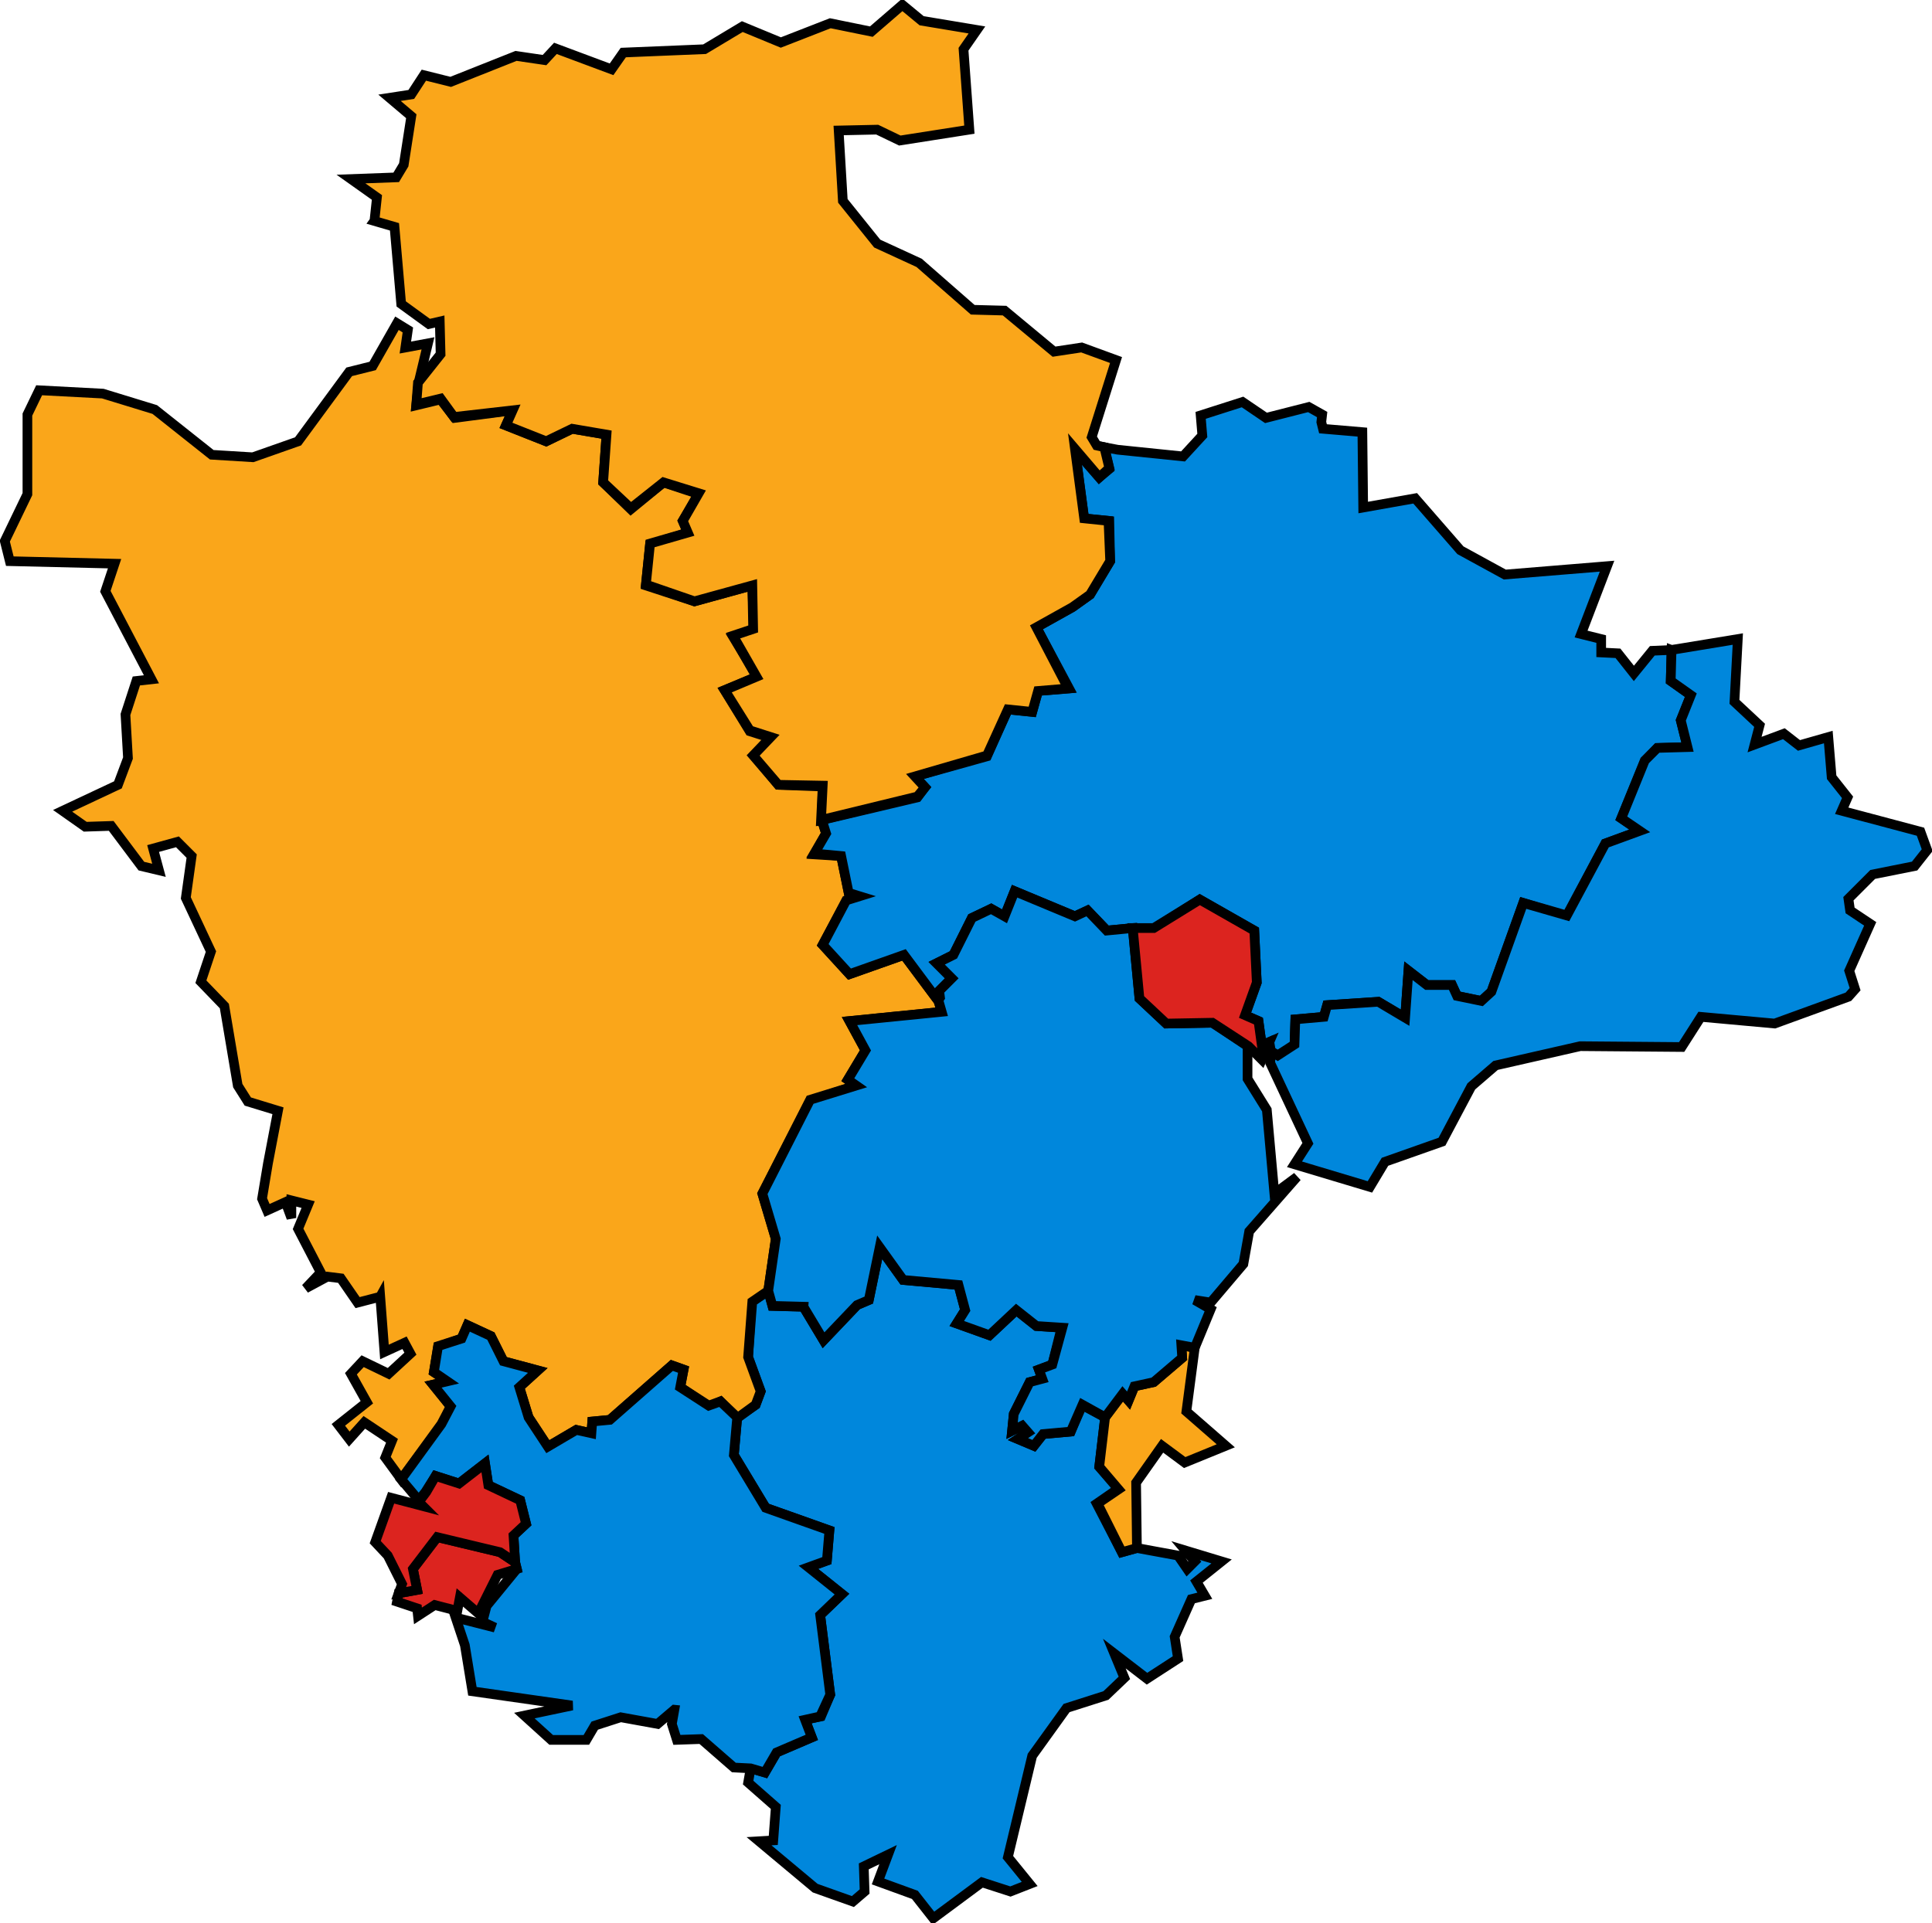
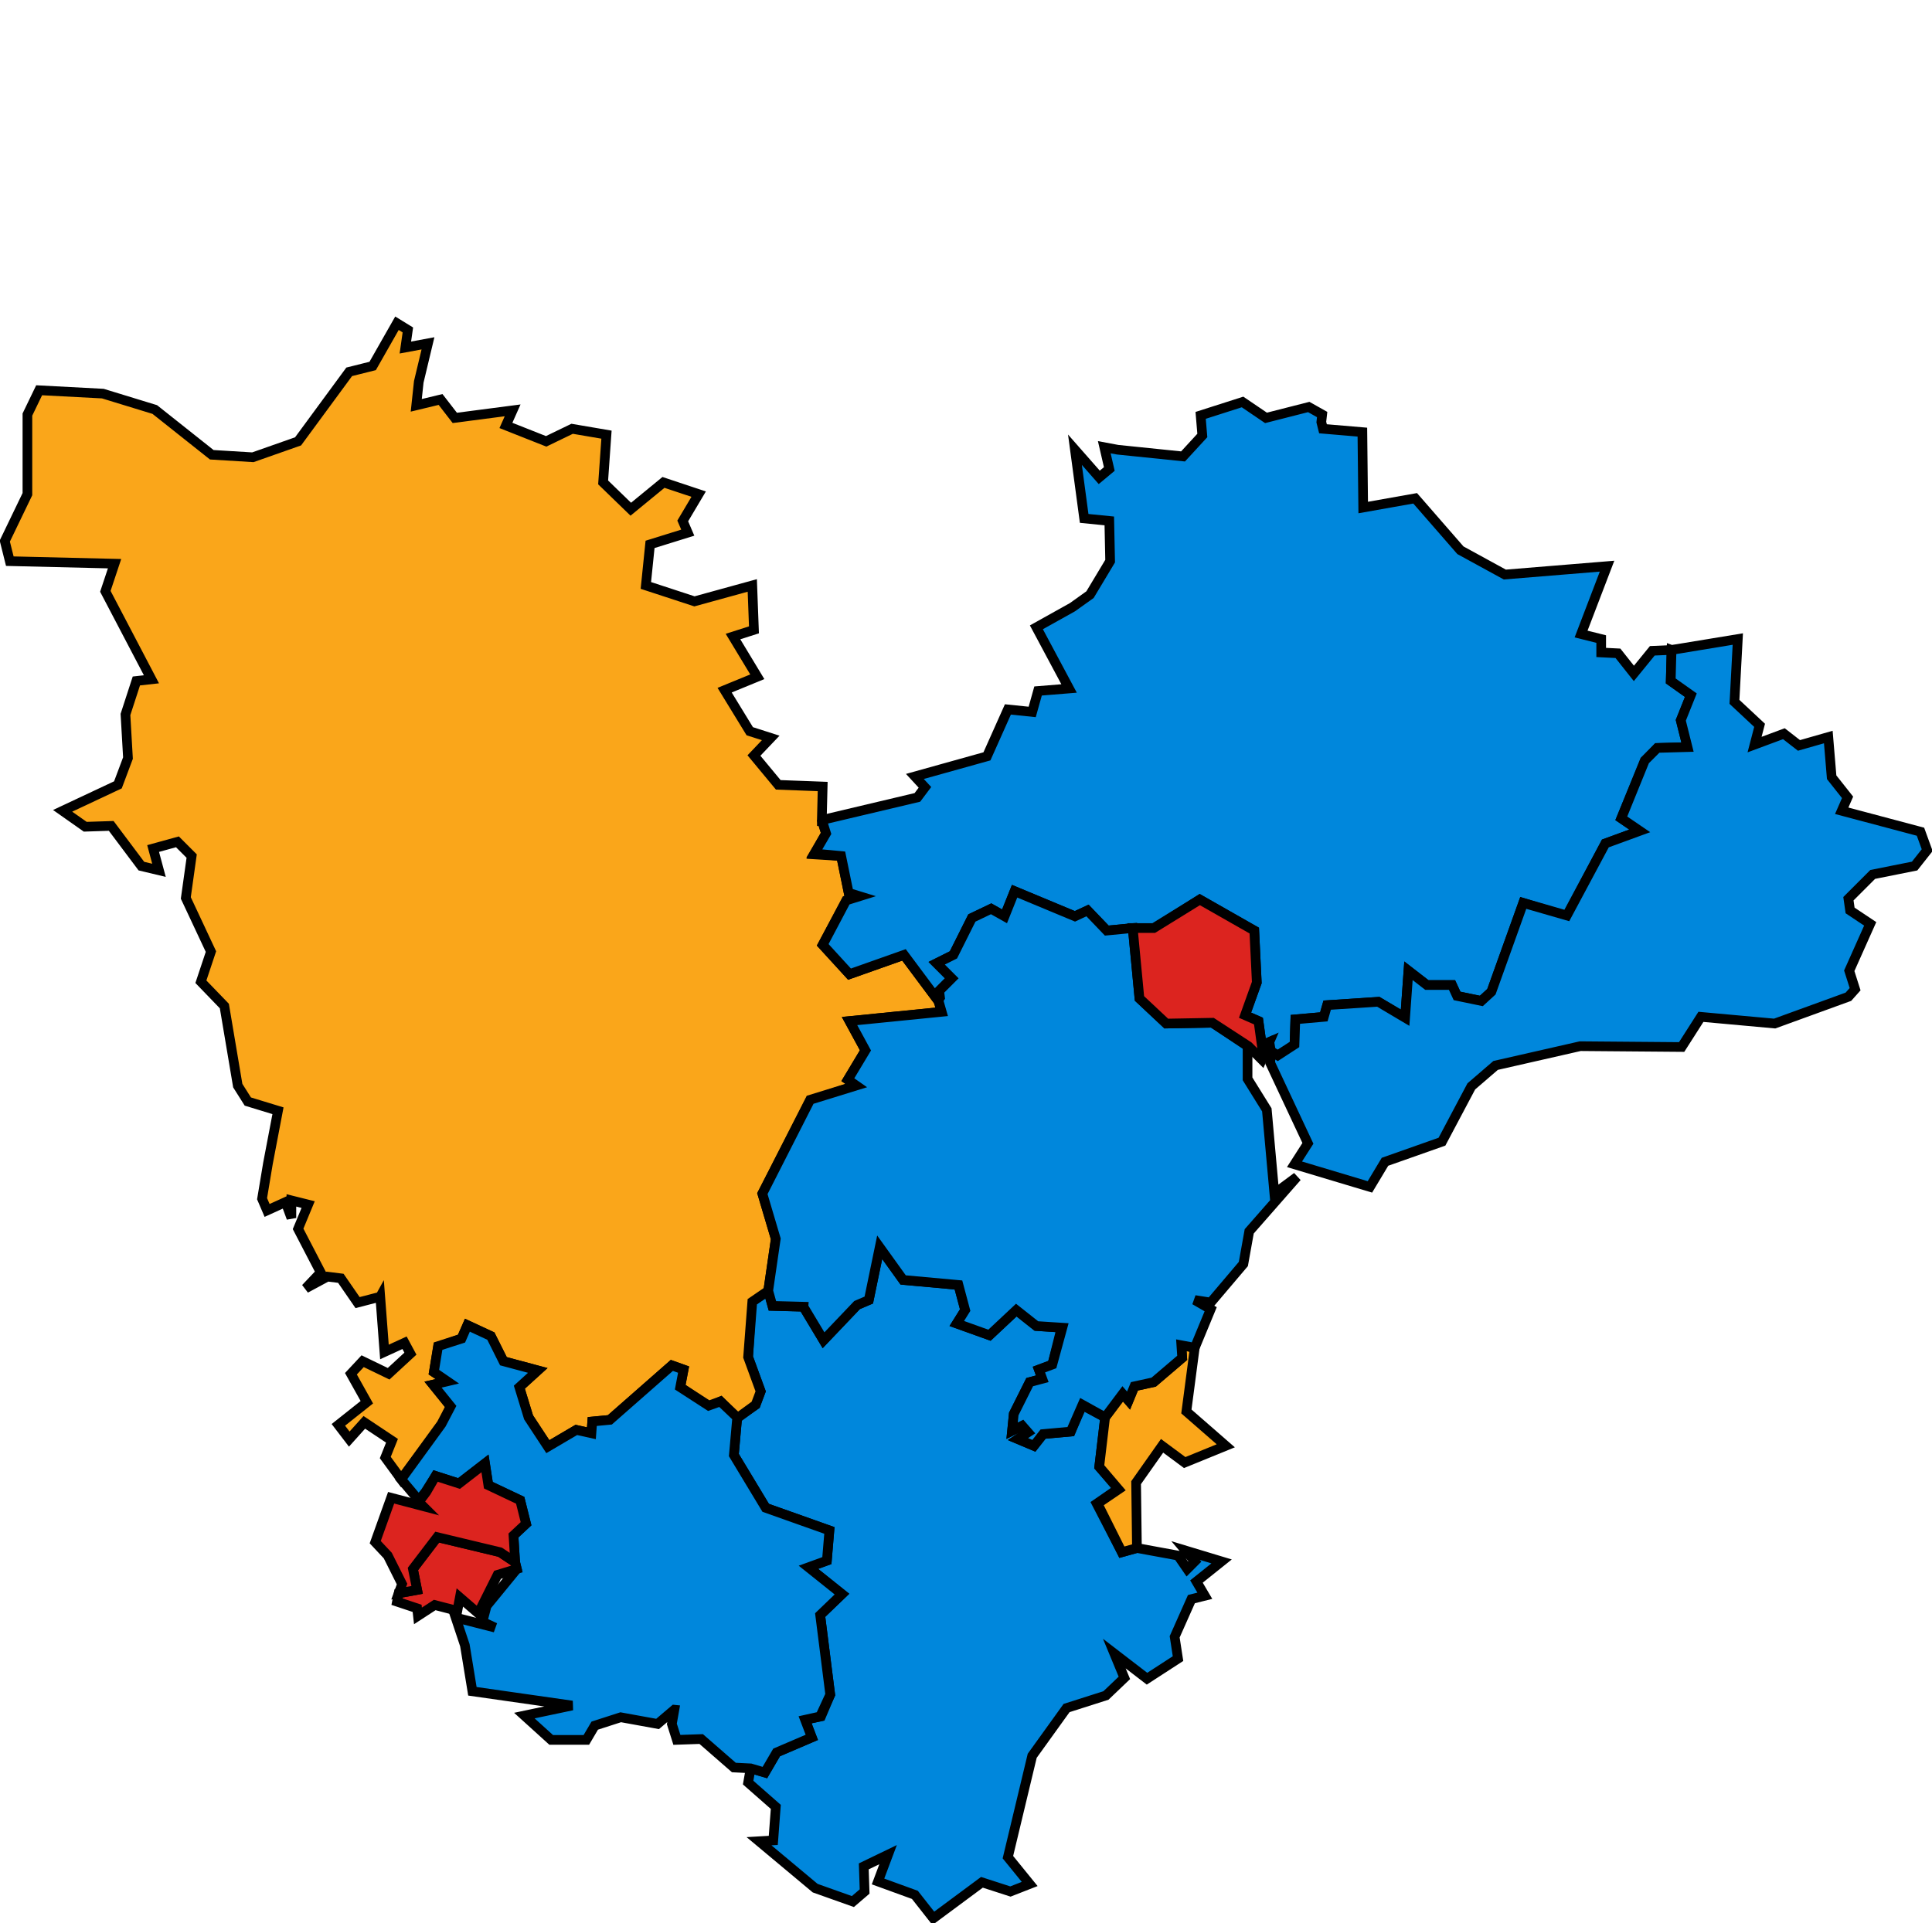
<svg xmlns="http://www.w3.org/2000/svg" xmlns:ns1="http://www.inkscape.org/namespaces/inkscape" xmlns:ns2="http://sodipodi.sourceforge.net/DTD/sodipodi-0.dtd" version="1.0" width="200" height="199.136" id="svg2503" ns1:version="0.92.4 (5da689c313, 2019-01-14)" ns2:docname="DevonParliamentaryConstituency1997Results.svg">
  <ns2:namedview pagecolor="#ffffff" bordercolor="#666666" borderopacity="1" objecttolerance="10" gridtolerance="10" guidetolerance="10" ns1:pageopacity="0" ns1:pageshadow="2" ns1:window-width="1920" ns1:window-height="1017" id="namedview4150" showgrid="false" ns1:zoom="3.8846608" ns1:cx="69.805701" ns1:cy="88.211991" ns1:window-x="1358" ns1:window-y="-8" ns1:window-maximized="1" ns1:current-layer="layer1" />
  <defs id="defs2505" />
  <g transform="translate(-233.579,-267.97)" id="layer1">
-     <path id="Totnes" d="m 309.549,418.633 v 0 l 3.296,5.465 6.593,2.342 -0.26,3.123 -1.908,0.694 3.47,2.776 -2.255,2.169 1.041,8.241 -0.954,2.255 -1.648,0.347 0.694,1.822 -3.643,1.561 -1.214,2.082 -1.475,-0.434 -0.26,1.475 2.863,2.516 -0.26,3.47 -1.475,0.087 5.812,4.858 3.904,1.388 1.214,-1.041 -0.087,-2.602 2.516,-1.214 -1.041,2.776 3.817,1.388 1.908,2.429 5.031,-3.73 2.949,0.954 1.995,-0.781 -2.255,-2.776 2.516,-10.497 3.557,-4.945 4.077,-1.301 1.908,-1.822 -1.041,-2.516 3.383,2.602 3.21,-2.082 -0.347,-2.255 1.735,-3.904 1.388,-0.347 -0.867,-1.475 2.602,-2.082 -3.73,-1.128 0.954,1.128 -0.781,0.781 -0.954,-1.388 -4.251,-0.781 -1.561,0.434 -2.602,-5.031 2.255,-1.561 -1.995,-2.255 0.607,-5.118 -2.429,-1.301 -1.128,2.776 -2.863,0.26 -0.954,1.214 -1.648,-0.694 1.041,-0.694 -0.607,-0.694 -1.041,0.52 0.173,-1.735 1.648,-3.296 1.301,-0.347 -0.347,-0.954 1.388,-0.52 0.954,-3.817 -2.602,-0.173 -2.082,-1.648 -2.776,2.602 -3.383,-1.214 0.867,-1.388 -0.694,-2.602 -5.725,-0.52 -2.429,-3.383 -1.128,5.465 -1.214,0.52 -3.47,3.643 -2.082,-3.47 -3.21,-0.087 -0.434,-1.561 -1.735,1.128 -0.347,5.725 1.301,3.557 -0.52,1.388 -1.908,1.301 -0.347,3.904 z" style="fill:#0087dc;fill-opacity:1;stroke:#000000;stroke-width:1;stroke-opacity:1" ns1:connector-curvature="0" />
+     <path id="Totnes" d="m 309.549,418.633 l 3.296,5.465 6.593,2.342 -0.26,3.123 -1.908,0.694 3.47,2.776 -2.255,2.169 1.041,8.241 -0.954,2.255 -1.648,0.347 0.694,1.822 -3.643,1.561 -1.214,2.082 -1.475,-0.434 -0.26,1.475 2.863,2.516 -0.26,3.47 -1.475,0.087 5.812,4.858 3.904,1.388 1.214,-1.041 -0.087,-2.602 2.516,-1.214 -1.041,2.776 3.817,1.388 1.908,2.429 5.031,-3.73 2.949,0.954 1.995,-0.781 -2.255,-2.776 2.516,-10.497 3.557,-4.945 4.077,-1.301 1.908,-1.822 -1.041,-2.516 3.383,2.602 3.21,-2.082 -0.347,-2.255 1.735,-3.904 1.388,-0.347 -0.867,-1.475 2.602,-2.082 -3.73,-1.128 0.954,1.128 -0.781,0.781 -0.954,-1.388 -4.251,-0.781 -1.561,0.434 -2.602,-5.031 2.255,-1.561 -1.995,-2.255 0.607,-5.118 -2.429,-1.301 -1.128,2.776 -2.863,0.26 -0.954,1.214 -1.648,-0.694 1.041,-0.694 -0.607,-0.694 -1.041,0.52 0.173,-1.735 1.648,-3.296 1.301,-0.347 -0.347,-0.954 1.388,-0.52 0.954,-3.817 -2.602,-0.173 -2.082,-1.648 -2.776,2.602 -3.383,-1.214 0.867,-1.388 -0.694,-2.602 -5.725,-0.52 -2.429,-3.383 -1.128,5.465 -1.214,0.52 -3.47,3.643 -2.082,-3.47 -3.21,-0.087 -0.434,-1.561 -1.735,1.128 -0.347,5.725 1.301,3.557 -0.52,1.388 -1.908,1.301 -0.347,3.904 z" style="fill:#0087dc;fill-opacity:1;stroke:#000000;stroke-width:1;stroke-opacity:1" ns1:connector-curvature="0" />
    <path id="Torridge and West Devon" d="m 272.942,402.237 v 0 l 0.434,5.725 2.082,-0.954 0.607,1.128 -2.255,2.082 -2.689,-1.301 -1.214,1.301 1.648,2.949 -2.949,2.342 1.128,1.475 1.561,-1.735 2.863,1.908 -0.694,1.735 1.648,2.255 4.251,-5.725 0.867,-1.822 -1.822,-2.255 1.561,-0.347 -1.475,-0.954 0.434,-2.602 2.429,-0.867 0.607,-1.388 2.429,1.128 1.301,2.602 3.557,0.954 -1.908,1.735 0.954,3.123 1.995,3.036 2.949,-1.735 1.561,0.347 0.087,-1.214 1.822,-0.173 6.419,-5.639 1.214,0.434 -0.347,1.822 2.949,1.995 1.214,-0.52 1.735,1.735 1.908,-1.388 0.52,-1.388 -1.301,-3.557 0.434,-5.725 1.648,-1.128 0.781,-5.378 -1.388,-4.684 4.945,-9.629 4.771,-1.561 -0.867,-0.607 1.822,-3.036 -1.648,-3.036 9.542,-0.954 -0.347,-1.128 -3.557,-4.771 -5.639,1.995 -2.776,-3.036 2.429,-4.511 1.388,-0.52 -1.128,-0.347 -0.781,-3.817 -2.776,-0.173 1.214,-2.169 -0.434,-1.388 0.087,-3.47 -4.598,-0.173 -2.516,-3.036 1.735,-1.822 -2.169,-0.694 -2.602,-4.251 3.383,-1.388 -2.516,-4.164 2.169,-0.694 -0.173,-4.598 -5.986,1.648 -5.031,-1.648 0.434,-4.251 3.904,-1.214 -0.52,-1.214 1.648,-2.776 -3.643,-1.214 -3.383,2.776 -2.863,-2.776 0.347,-4.945 -3.557,-0.607 -2.689,1.301 -4.164,-1.648 0.694,-1.561 -5.986,0.781 -1.475,-1.908 -2.516,0.607 0.26,-2.429 0.954,-3.99 -2.342,0.434 0.26,-1.822 -1.128,-0.694 -2.516,4.424 -2.429,0.607 -5.292,7.2 -4.684,1.648 -4.251,-0.26 -5.899,-4.684 -5.378,-1.648 -6.593,-0.347 -1.214,2.516 v 8.241 l -2.342,4.858 0.52,2.082 10.844,0.26 -0.954,2.863 4.771,9.109 -1.561,0.173 -1.128,3.47 0.26,4.511 -1.041,2.776 -5.725,2.689 2.342,1.648 2.689,-0.087 3.123,4.164 1.822,0.434 -0.607,-2.255 2.516,-0.694 1.475,1.475 -0.607,4.337 2.602,5.552 -1.041,3.123 2.429,2.516 1.388,8.241 1.041,1.648 3.123,0.954 -1.041,5.465 -0.607,3.643 0.52,1.214 1.908,-0.867 0.607,1.648 v -1.822 l 1.735,0.434 -1.041,2.516 2.342,4.511 -1.561,1.648 2.255,-1.214 1.388,0.173 1.735,2.516 2.342,-0.607 z" style="fill:#faa61a;fill-opacity:1;stroke:#000000;stroke-width:1;stroke-opacity:1" ns1:connector-curvature="0" />
    <path d="m 347.979,414.729 v 0 l -0.607,5.118 1.995,2.342 -2.169,1.475 2.516,5.031 1.561,-0.434 -0.087,-6.766 2.689,-3.817 2.342,1.735 4.251,-1.735 -4.077,-3.557 0.867,-6.593 -1.388,-0.26 0.087,1.301 -2.949,2.516 -1.995,0.434 -0.607,1.475 -0.607,-0.694 z" style="fill:#faa61a;fill-opacity:1;stroke:#000000;stroke-width:1;stroke-opacity:1" id="Torbay" ns1:connector-curvature="0" />
    <path id="Tiverton and Honiton" d="m 318.658,352.877 v 0 l 0.434,1.388 -1.214,2.082 2.776,0.26 0.781,3.817 1.128,0.347 -1.388,0.434 -2.429,4.598 2.776,3.036 5.639,-1.995 3.557,4.771 0.173,-0.347 -0.087,-0.694 1.301,-1.301 -1.561,-1.561 1.735,-0.868 1.908,-3.817 1.995,-0.954 1.388,0.781 1.041,-2.602 6.246,2.602 1.301,-0.607 1.995,2.082 2.689,-0.26 2.169,0.087 4.771,-3.036 5.639,3.21 0.26,5.378 -1.214,3.383 1.388,0.607 0.347,2.516 0.781,-0.347 0.173,1.041 0.694,0.347 1.735,-1.041 0.087,-2.689 2.949,-0.26 0.347,-1.214 5.292,-0.347 2.776,1.648 0.347,-4.858 1.908,1.475 h 2.602 l 0.52,1.128 2.516,0.52 1.041,-0.954 3.296,-9.195 4.511,1.388 3.99,-7.547 3.557,-1.301 -1.908,-1.301 2.429,-5.899 1.301,-1.388 3.123,-0.087 -0.694,-2.776 1.041,-2.602 -2.082,-1.475 0.087,-3.21 -1.995,0.087 -1.908,2.342 -1.648,-2.082 -1.735,-0.087 v -1.388 l -2.082,-0.52 2.689,-7.027 -10.583,0.867 -4.598,-2.516 -4.684,-5.378 -5.378,0.954 -0.087,-7.807 -4.077,-0.347 -0.173,-0.694 0.087,-0.781 -1.388,-0.781 -4.424,1.128 -2.429,-1.648 -4.337,1.388 0.173,2.082 -1.995,2.169 -6.766,-0.694 -1.388,-0.26 0.52,2.255 -1.041,0.867 -2.516,-2.863 0.954,7.113 2.602,0.26 0.087,4.164 -2.082,3.47 -1.822,1.301 -3.73,2.082 3.383,6.333 -3.21,0.26 -0.607,2.169 -2.516,-0.26 -2.169,4.858 -7.46,2.082 1.041,1.128 -0.781,1.041 -9.889,2.342 z" style="fill:#0087dc;fill-opacity:1;stroke:#000000;stroke-width:1;stroke-opacity:1" ns1:connector-curvature="0" />
    <path id="Teignbridge" d="m 316.75,403.278 v 0 l 2.082,3.47 3.47,-3.643 1.214,-0.52 1.128,-5.465 2.429,3.383 5.725,0.52 0.694,2.602 -0.867,1.388 3.383,1.214 2.776,-2.602 2.082,1.648 2.689,0.173 -1.041,3.817 -1.388,0.52 0.347,0.954 -1.301,0.347 -1.648,3.296 -0.173,1.735 1.041,-0.52 0.607,0.694 -1.041,0.694 1.648,0.694 0.954,-1.214 2.863,-0.26 1.214,-2.776 2.342,1.301 1.822,-2.429 0.607,0.694 0.607,-1.475 1.995,-0.434 2.949,-2.516 -0.087,-1.301 1.388,0.26 1.648,-3.99 -1.648,-0.954 1.648,0.26 3.383,-3.99 0.607,-3.383 4.945,-5.639 -2.342,1.735 -0.781,-8.675 -1.995,-3.21 v -3.383 l -3.643,-2.429 -4.771,0.087 -2.776,-2.602 -0.694,-7.287 -2.689,0.26 -1.995,-2.082 -1.301,0.607 -6.246,-2.602 -1.041,2.602 -1.388,-0.781 -1.995,0.954 -1.908,3.817 -1.735,0.868 1.561,1.561 -1.301,1.301 0.087,0.694 -0.173,0.26 0.347,1.214 -9.542,0.954 1.648,3.036 -1.822,3.036 0.867,0.607 -4.771,1.475 -4.945,9.716 1.388,4.684 -0.781,5.378 0.434,1.561 3.21,0.087 z" style="fill:#0087dc;fill-opacity:1;stroke:#000000;stroke-width:1;stroke-opacity:1" ns1:connector-curvature="0" />
    <path id="South West Devon" d="m 303.39,445.005 v 0 l -0.26,1.475 0.52,1.648 2.516,-0.087 3.383,2.949 1.735,0.087 1.475,0.434 1.214,-2.082 3.643,-1.561 -0.694,-1.822 1.561,-0.347 1.041,-2.255 -1.041,-8.241 2.255,-2.169 -3.47,-2.776 1.908,-0.694 0.26,-3.123 -6.593,-2.342 -3.296,-5.465 0.347,-3.904 -1.735,-1.648 -1.214,0.434 -2.949,-1.908 0.347,-1.822 -1.214,-0.434 -6.419,5.639 -1.822,0.173 -0.087,1.214 -1.561,-0.347 -2.949,1.735 -1.995,-3.036 -0.954,-3.123 1.908,-1.735 -3.557,-0.954 -1.301,-2.602 -2.429,-1.128 -0.607,1.388 -2.429,0.781 -0.434,2.689 1.388,0.954 -1.475,0.347 1.822,2.255 -0.954,1.822 -4.164,5.725 1.822,2.169 0.694,-0.867 1.041,-1.648 2.429,0.781 2.689,-2.082 0.347,2.255 3.296,1.561 0.607,2.429 -1.301,1.214 0.173,2.776 0.173,0.694 -3.123,3.817 -0.434,1.648 1.301,0.607 -4.077,-1.041 0.954,2.863 0.781,4.771 10.323,1.475 -4.945,1.041 2.776,2.516 h 3.643 l 0.867,-1.475 2.689,-0.868 3.817,0.694 1.735,-1.475 z" style="fill:#0087dc;fill-opacity:1;stroke:#000000;stroke-width:1;stroke-opacity:1" ns1:connector-curvature="0" />
    <path id="Plymouth Sutton" d="m 274.85,432.947 v 0 l -0.173,0.868 2.082,0.694 0.087,0.781 1.735,-1.128 2.342,0.607 0.26,-1.388 1.908,1.648 1.995,-3.99 1.995,-0.607 -0.173,-0.694 -1.561,-1.041 -6.506,-1.561 -2.516,3.296 0.434,2.169 z" style="fill:#dc241f;fill-opacity:1;stroke:#000000;stroke-width:1;stroke-opacity:1" ns1:connector-curvature="0" />
    <path id="Plymouth Devonport" d="m 277.713,422.45 v 0 l -0.781,1.041 0.434,0.434 -3.296,-0.868 -1.648,4.598 1.301,1.388 1.475,2.949 -0.347,0.954 1.908,-0.347 -0.434,-2.169 2.516,-3.296 6.506,1.561 1.561,1.041 -0.173,-2.776 1.301,-1.214 -0.607,-2.429 -3.296,-1.561 -0.347,-2.255 -2.689,2.082 -2.429,-0.781 z" style="fill:#dc241f;fill-opacity:1;stroke:#000000;stroke-width:1;stroke-opacity:1" ns1:connector-curvature="0" />
-     <path id="North Devon" d="m 272.335,290.851 v 0 l 2.082,0.607 0.694,7.981 2.863,2.082 1.128,-0.26 0.087,3.383 -2.342,2.949 -0.173,2.255 2.516,-0.607 1.388,1.908 6.072,-0.694 -0.694,1.561 4.164,1.648 2.689,-1.301 3.557,0.607 -0.347,4.945 2.863,2.689 3.383,-2.689 3.643,1.128 -1.648,2.863 0.52,1.214 -3.904,1.128 -0.434,4.251 5.031,1.735 5.986,-1.648 0.087,4.511 -2.082,0.694 2.429,4.251 -3.296,1.388 2.602,4.164 2.169,0.694 -1.822,1.908 2.602,3.036 4.598,0.087 -0.173,3.557 9.976,-2.429 0.781,-0.954 -1.041,-1.128 7.46,-2.169 2.169,-4.771 2.516,0.26 0.607,-2.169 3.123,-0.26 -3.296,-6.333 3.73,-2.082 1.822,-1.301 2.082,-3.47 -0.173,-4.164 -2.516,-0.26 -0.954,-7.2 2.516,2.949 1.041,-0.954 -0.52,-2.169 -0.781,-0.173 -0.52,-0.868 2.516,-7.981 -3.557,-1.301 -2.863,0.434 -5.118,-4.251 -3.296,-0.087 -5.552,-4.858 -4.337,-1.995 -3.557,-4.424 -0.434,-7.287 3.99,-0.087 2.342,1.128 7.2,-1.128 -0.607,-8.328 1.388,-1.995 -5.725,-0.954 -1.995,-1.648 -3.21,2.776 -4.251,-0.868 -5.118,1.995 -3.99,-1.648 -3.904,2.342 -8.415,0.347 -1.214,1.735 -5.812,-2.169 -1.128,1.214 -2.949,-0.434 -6.766,2.689 -2.776,-0.694 -1.301,1.995 -2.255,0.347 2.255,1.908 -0.781,5.031 -0.781,1.301 -4.684,0.173 2.689,1.908 -0.26,2.429 z" style="fill:#faa61a;fill-opacity:1;stroke:#000000;stroke-width:1;stroke-opacity:1" ns1:connector-curvature="0" />
    <path id="Exeter" d="m 359.083,373.87 v 0 l 3.73,2.429 1.388,1.388 0.781,-1.822 -0.781,0.347 -0.347,-2.516 -1.388,-0.607 1.214,-3.383 -0.26,-5.378 -5.639,-3.21 -4.771,2.949 h -2.169 l 0.694,7.287 2.776,2.602 z" style="fill:#dc241f;fill-opacity:1;stroke:#000000;stroke-width:1;stroke-opacity:1" ns1:connector-curvature="0" />
    <path id="East Devon" d="m 406.62,335.267 v 0 l -0.087,3.21 2.082,1.475 -1.041,2.602 0.694,2.776 -3.123,0.087 -1.301,1.301 -2.429,5.986 1.908,1.301 -3.557,1.301 -3.99,7.46 -4.511,-1.301 -3.296,9.195 -1.041,0.954 -2.516,-0.52 -0.52,-1.128 h -2.602 l -1.908,-1.475 -0.347,4.858 -2.776,-1.648 -5.292,0.347 -0.347,1.214 -2.949,0.26 -0.087,2.602 -1.735,1.128 -0.694,-0.434 -0.087,1.214 3.904,8.328 -1.388,2.169 7.807,2.342 1.561,-2.602 5.899,-2.082 3.036,-5.725 2.516,-2.169 8.762,-1.995 10.497,0.087 1.995,-3.123 7.634,0.694 7.634,-2.776 0.694,-0.781 -0.607,-1.908 2.169,-4.858 -2.082,-1.388 -0.173,-1.214 2.516,-2.516 4.337,-0.867 1.301,-1.648 -0.694,-1.908 -8.154,-2.169 0.607,-1.388 -1.648,-2.082 -0.347,-4.164 -3.036,0.868 -1.561,-1.214 -3.036,1.128 0.52,-1.995 -2.602,-2.429 0.347,-6.506 -6.853,1.128 z" style="fill:#0087dc;fill-opacity:1;stroke:#000000;stroke-width:1;stroke-opacity:1" ns1:connector-curvature="0" />
  </g>
</svg>